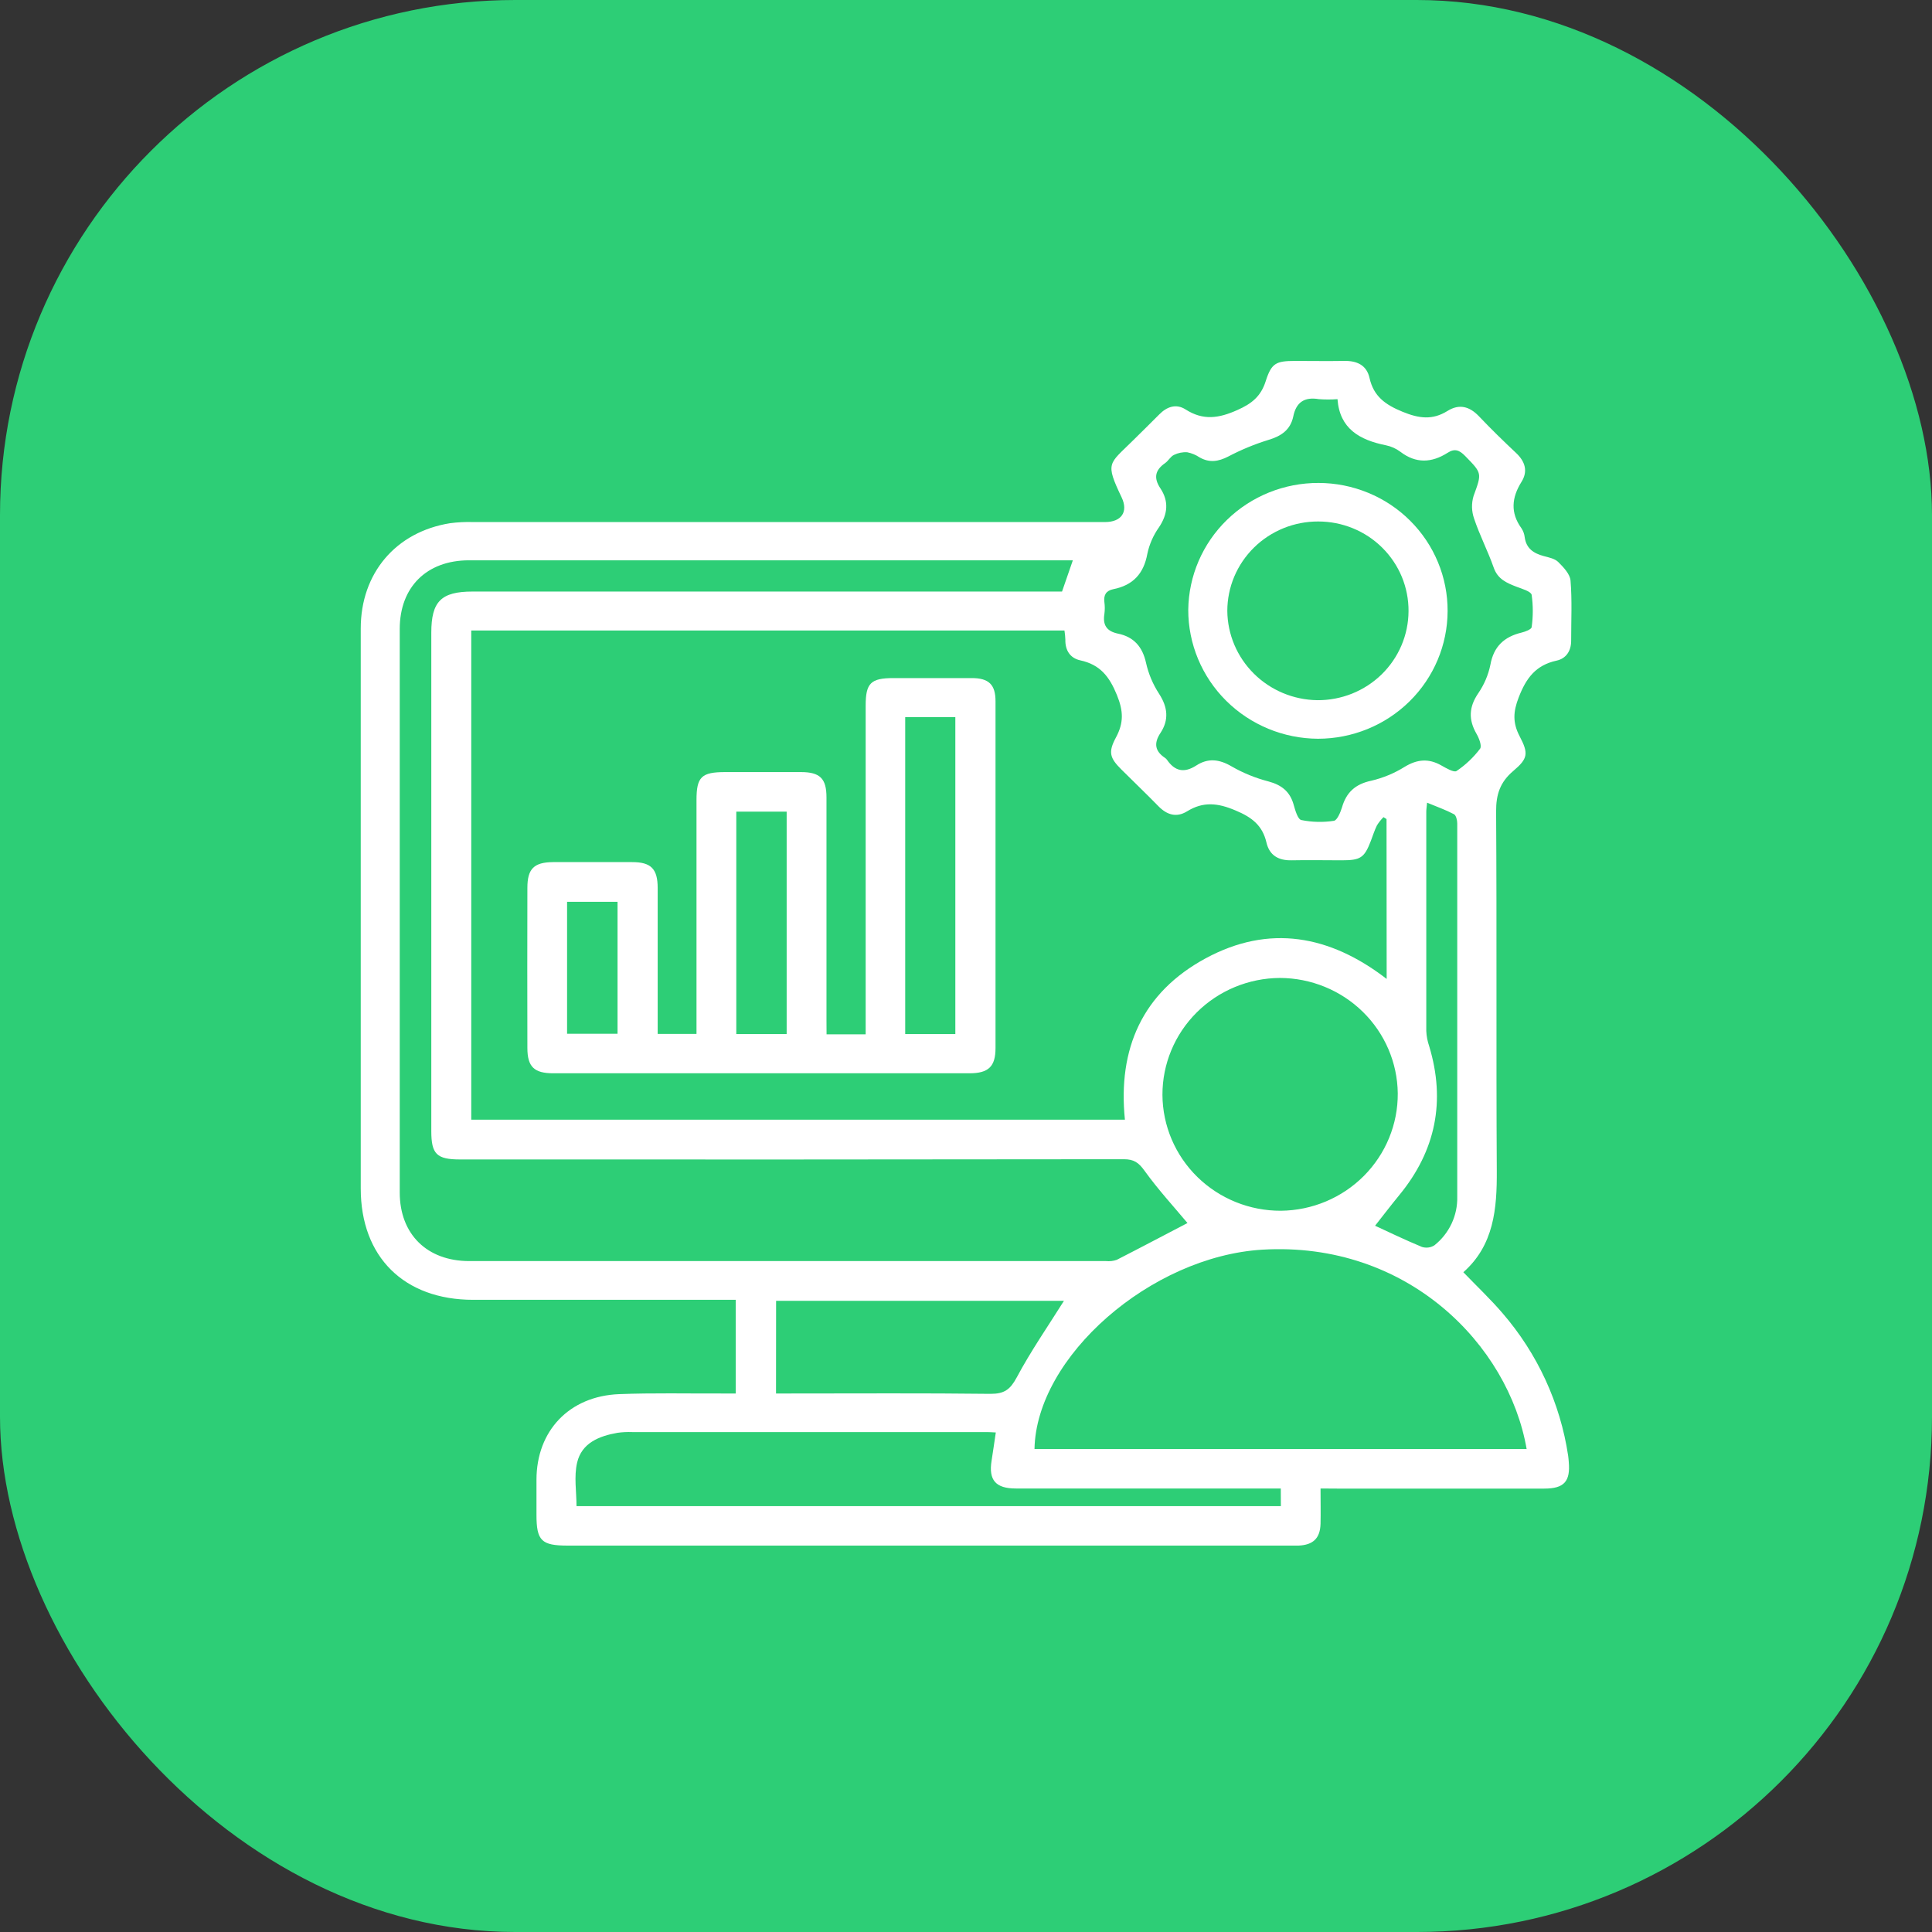
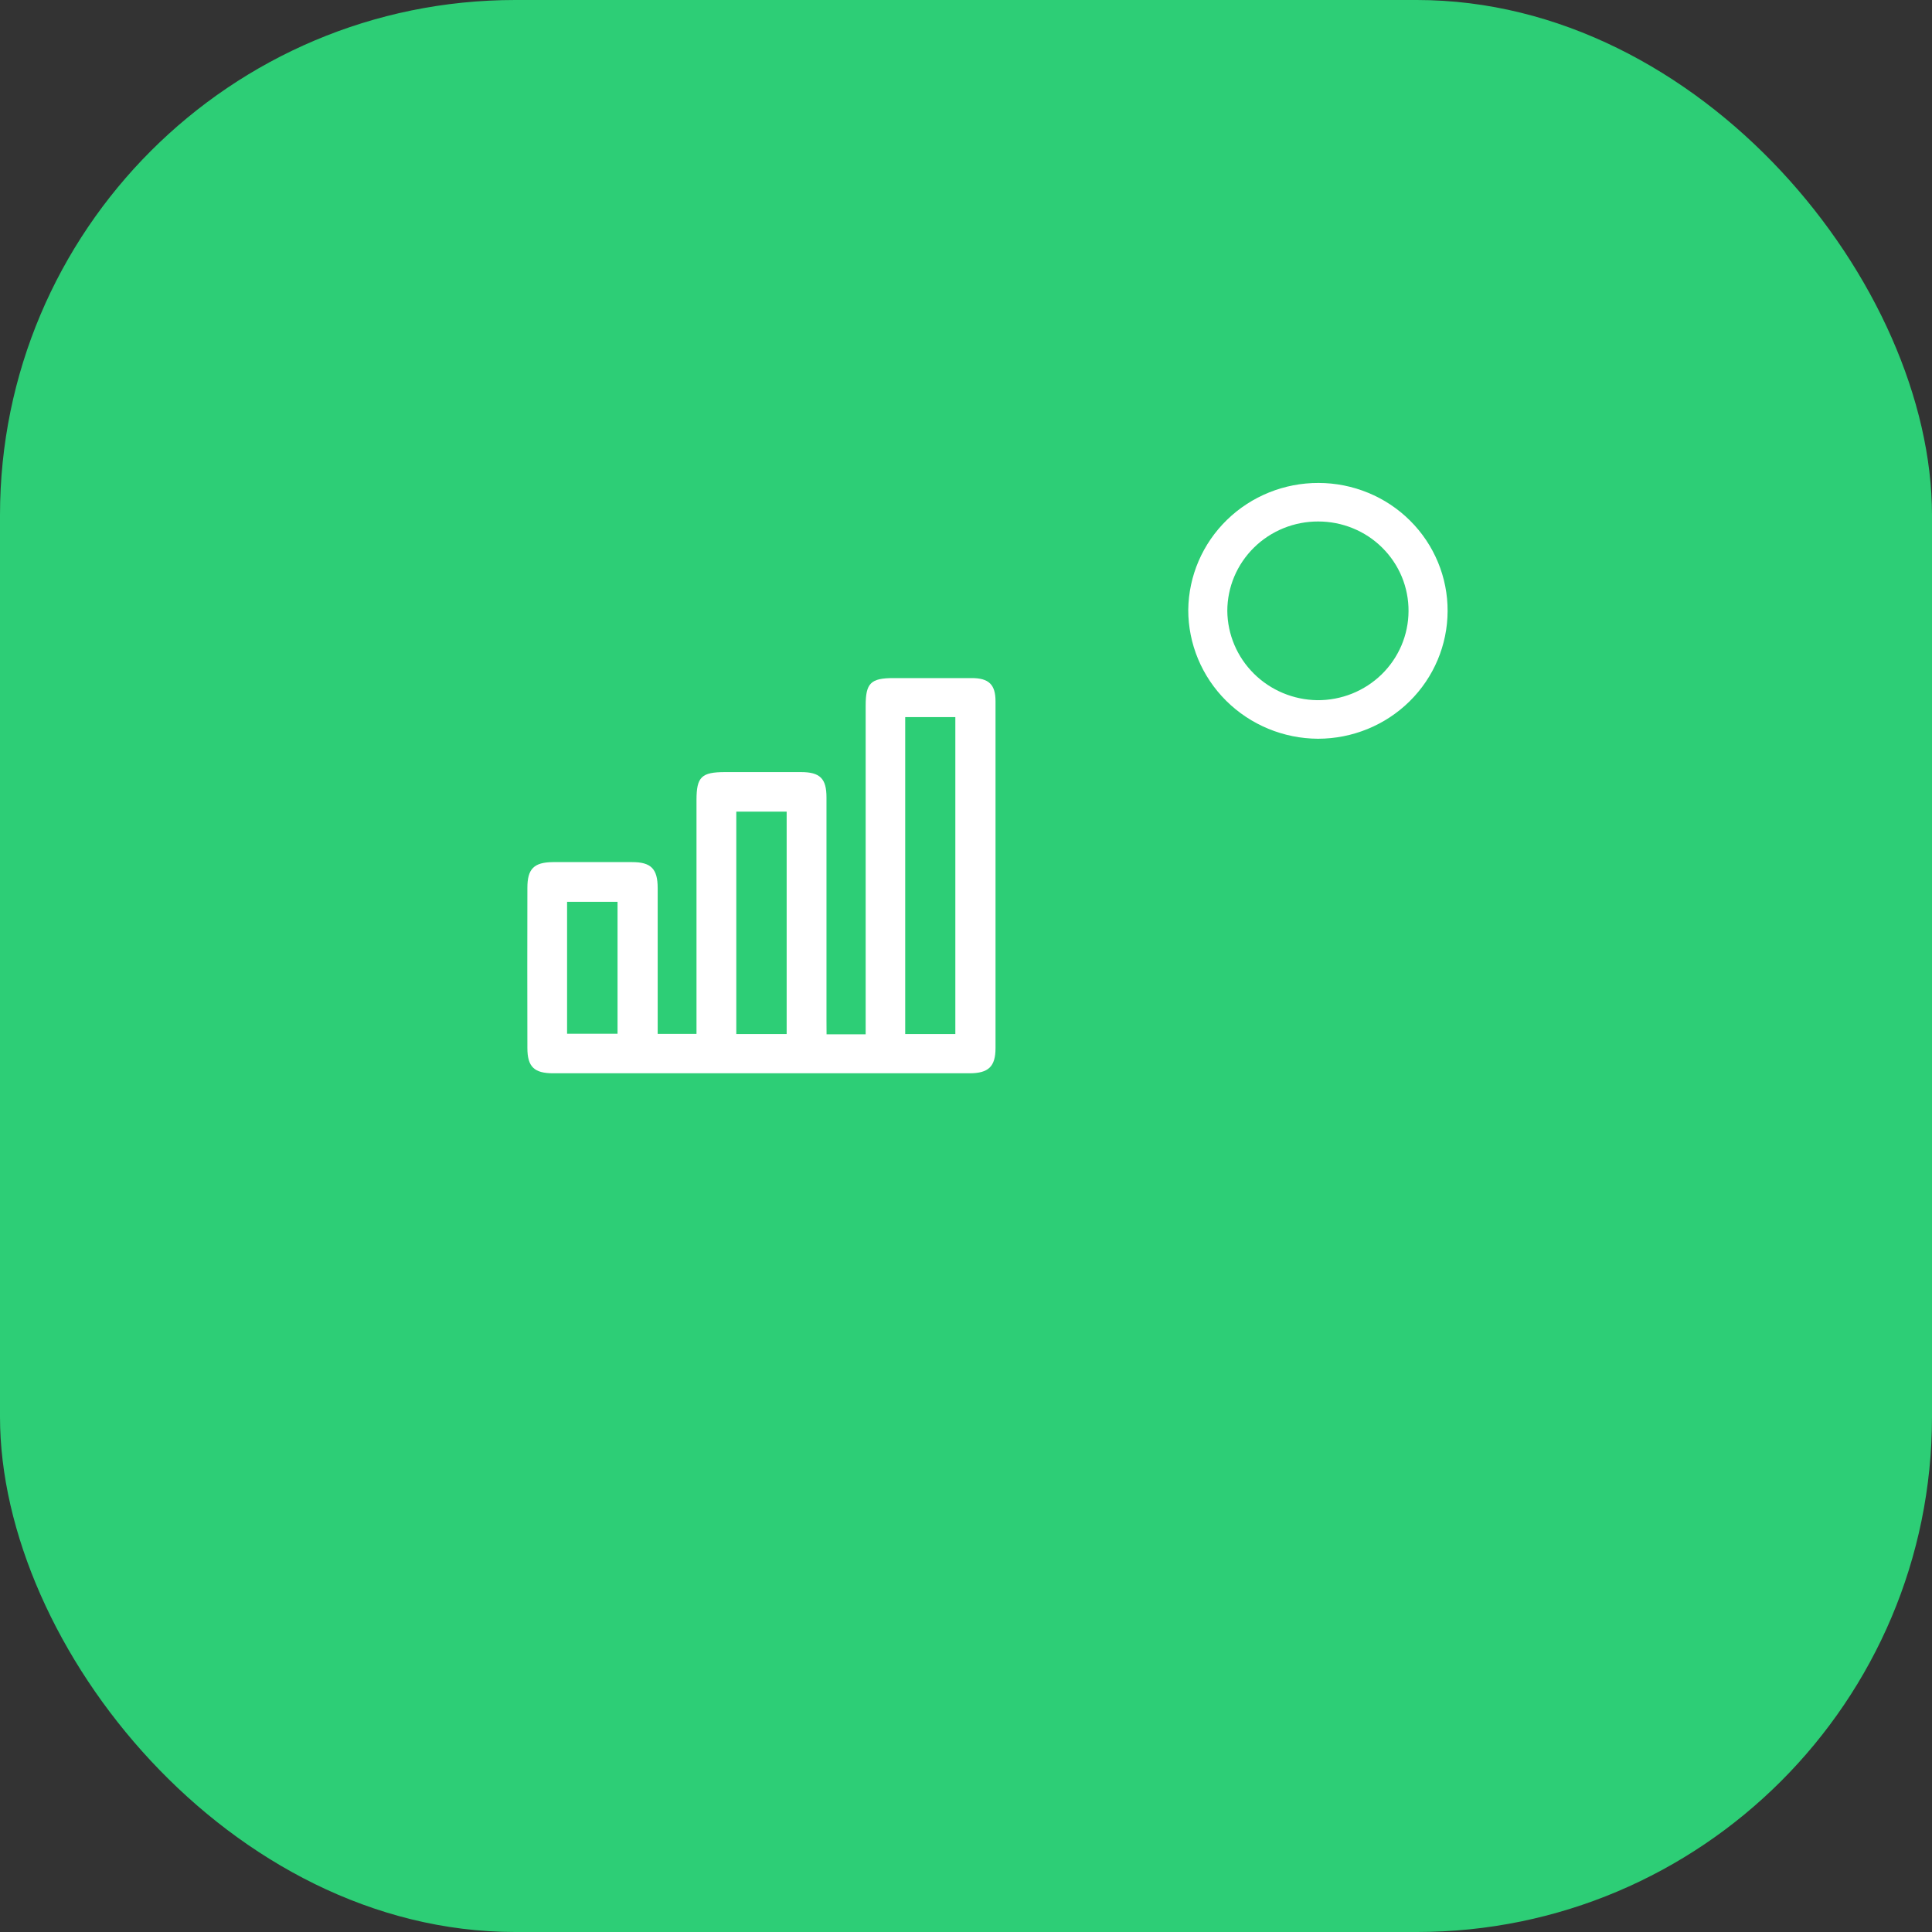
<svg xmlns="http://www.w3.org/2000/svg" width="75" height="75" viewBox="0 0 75 75" fill="none">
  <rect x="0" y="0" width="75" height="75" fill="#333333" stroke="none" />
  <rect width="75" height="75" rx="20" fill="#2DCE76" />
  <g clip-path="url(#clip0_529_7)">
-     <path d="M51.263 57.783C51.263 58.283 51.273 58.722 51.263 59.158C51.246 59.716 50.978 59.974 50.41 60C50.3 60 50.188 60 50.078 60H22.041C21.017 60 20.826 59.811 20.826 58.802V57.446C20.826 55.542 22.099 54.198 24.033 54.12C25.357 54.069 26.69 54.1 28.011 54.095H28.56V50.459H18.371C15.684 50.459 14.004 48.795 14.004 46.137C14.004 38.89 14.004 31.644 14.004 24.397C14.004 22.253 15.365 20.649 17.469 20.311C17.766 20.272 18.066 20.257 18.365 20.266H42.898C43.531 20.266 43.81 19.872 43.541 19.307C42.889 17.943 43.053 18.023 43.965 17.116C44.31 16.772 44.661 16.436 45.001 16.089C45.301 15.784 45.659 15.662 46.023 15.894C46.704 16.33 47.309 16.242 48.031 15.919C48.598 15.669 48.947 15.383 49.133 14.802C49.357 14.096 49.533 14.012 50.272 14.011C50.905 14.011 51.537 14.022 52.17 14.011C52.676 13.999 53.056 14.174 53.166 14.678C53.326 15.386 53.774 15.709 54.445 15.984C55.086 16.246 55.606 16.317 56.191 15.953C56.65 15.667 57.047 15.777 57.413 16.16C57.877 16.649 58.361 17.121 58.853 17.583C59.21 17.918 59.321 18.297 59.063 18.708C58.683 19.317 58.626 19.903 59.063 20.508C59.132 20.613 59.175 20.731 59.189 20.855C59.248 21.291 59.531 21.48 59.928 21.587C60.124 21.639 60.357 21.685 60.49 21.816C60.695 22.02 60.948 22.285 60.968 22.54C61.032 23.314 60.991 24.096 60.992 24.876C60.992 25.268 60.796 25.566 60.427 25.645C59.616 25.822 59.246 26.324 58.957 27.07C58.736 27.636 58.72 28.061 58.993 28.583C59.343 29.251 59.315 29.446 58.748 29.926C58.235 30.359 58.074 30.84 58.079 31.505C58.109 36.149 58.078 40.794 58.105 45.44C58.115 46.931 57.992 48.339 56.807 49.388C57.338 49.939 57.862 50.433 58.325 50.974C59.686 52.548 60.57 54.468 60.876 56.515C60.889 56.592 60.891 56.67 60.899 56.748C60.967 57.509 60.72 57.786 59.952 57.787C57.268 57.787 54.585 57.787 51.902 57.787L51.263 57.783ZM53.825 31.796L53.707 31.721C53.611 31.817 53.526 31.924 53.454 32.039C53.357 32.233 53.293 32.445 53.215 32.647C52.962 33.303 52.815 33.397 52.086 33.397C51.44 33.397 50.792 33.383 50.145 33.397C49.629 33.41 49.279 33.203 49.164 32.709C49.009 32.042 48.598 31.725 47.959 31.46C47.272 31.168 46.709 31.108 46.078 31.498C45.672 31.747 45.302 31.635 44.974 31.301C44.504 30.819 44.015 30.353 43.537 29.877C43.083 29.425 43.011 29.204 43.321 28.628C43.631 28.052 43.608 27.595 43.359 26.982C43.069 26.269 42.71 25.802 41.938 25.635C41.544 25.55 41.347 25.246 41.357 24.831C41.353 24.712 41.341 24.593 41.322 24.476H18.294V43.467H43.669C43.388 40.711 44.347 38.53 46.805 37.201C49.264 35.872 51.622 36.299 53.83 38.002L53.825 31.796ZM41.646 21.751H18.207C16.562 21.751 15.518 22.792 15.518 24.415C15.518 31.708 15.518 39.001 15.518 46.295C15.518 47.908 16.576 48.955 18.217 48.955C26.456 48.955 34.696 48.955 42.936 48.955C43.076 48.969 43.218 48.953 43.351 48.907C44.306 48.42 45.249 47.919 46.098 47.478C45.569 46.845 44.959 46.182 44.434 45.453C44.206 45.133 44.019 45 43.623 45.001C35.036 45.012 26.45 45.015 17.863 45.01C16.953 45.01 16.743 44.802 16.743 43.913V24.561C16.743 23.35 17.123 22.964 18.345 22.964H41.228C41.39 22.496 41.515 22.131 41.646 21.756V21.751ZM40.159 56.251H59.264C58.563 52.202 54.631 48.178 49.002 48.512C44.681 48.773 40.223 52.662 40.159 56.255V56.251ZM51.926 15.495C51.684 15.513 51.441 15.513 51.199 15.495C50.633 15.399 50.314 15.62 50.204 16.17C50.094 16.684 49.744 16.928 49.241 17.077C48.701 17.244 48.178 17.46 47.679 17.723C47.292 17.921 46.947 17.973 46.565 17.754C46.421 17.658 46.26 17.591 46.089 17.557C45.91 17.545 45.731 17.581 45.57 17.661C45.436 17.727 45.355 17.89 45.229 17.978C44.84 18.249 44.777 18.551 45.044 18.954C45.383 19.462 45.334 19.962 44.987 20.476C44.77 20.783 44.618 21.131 44.54 21.497C44.401 22.268 43.983 22.721 43.218 22.872C42.934 22.93 42.839 23.103 42.872 23.372C42.893 23.526 42.893 23.683 42.872 23.838C42.804 24.262 42.958 24.505 43.398 24.597C44.014 24.722 44.352 25.108 44.489 25.732C44.584 26.158 44.756 26.565 44.995 26.932C45.333 27.453 45.384 27.947 45.048 28.455C44.781 28.858 44.837 29.166 45.234 29.427C45.26 29.445 45.282 29.468 45.301 29.494C45.606 29.937 45.965 30.022 46.44 29.716C46.891 29.424 47.325 29.466 47.81 29.751C48.259 30.01 48.742 30.206 49.245 30.336C49.751 30.472 50.076 30.729 50.218 31.234C50.28 31.453 50.377 31.802 50.516 31.834C50.933 31.918 51.361 31.928 51.781 31.864C51.908 31.845 52.035 31.54 52.095 31.346C52.262 30.763 52.61 30.439 53.234 30.307C53.694 30.199 54.134 30.016 54.533 29.766C55.019 29.472 55.461 29.436 55.95 29.713C56.138 29.818 56.44 29.998 56.542 29.931C56.893 29.695 57.201 29.403 57.455 29.067C57.535 28.961 57.417 28.655 57.316 28.483C57.002 27.937 57.022 27.447 57.383 26.916C57.614 26.581 57.776 26.203 57.857 25.805C57.984 25.095 58.394 24.718 59.071 24.556C59.215 24.521 59.45 24.431 59.459 24.344C59.517 23.929 59.517 23.509 59.459 23.094C59.434 22.958 59.091 22.86 58.881 22.781C58.492 22.631 58.141 22.486 57.984 22.031C57.758 21.387 57.438 20.775 57.224 20.131C57.125 19.849 57.117 19.543 57.203 19.256C57.527 18.364 57.542 18.381 56.879 17.703C56.659 17.478 56.477 17.395 56.195 17.578C55.578 17.97 54.969 18.002 54.361 17.537C54.197 17.414 54.007 17.329 53.806 17.287C52.773 17.08 52.007 16.639 51.922 15.5L51.926 15.495ZM45.126 42.503C45.133 43.702 45.621 44.848 46.483 45.691C47.345 46.534 48.511 47.006 49.724 47.001C50.938 46.989 52.096 46.502 52.947 45.647C53.797 44.792 54.27 43.639 54.261 42.441C54.247 41.251 53.759 40.115 52.903 39.277C52.047 38.439 50.891 37.968 49.686 37.964C48.472 37.971 47.311 38.452 46.456 39.303C45.601 40.154 45.123 41.305 45.126 42.503ZM49.72 57.783H49.142C45.906 57.783 42.67 57.783 39.434 57.783C38.651 57.783 38.372 57.456 38.493 56.705C38.55 56.345 38.6 55.986 38.657 55.608C38.504 55.601 38.404 55.593 38.317 55.593H24.54C24.35 55.586 24.16 55.595 23.973 55.621C23.256 55.746 22.581 56.018 22.404 56.778C22.277 57.317 22.38 57.902 22.38 58.468H49.723L49.72 57.783ZM30.125 54.095H30.692C33.28 54.095 35.867 54.078 38.455 54.109C38.989 54.109 39.214 53.943 39.467 53.476C40.02 52.44 40.694 51.468 41.303 50.497H30.128L30.125 54.095ZM53.378 47.582C53.854 47.801 54.517 48.122 55.2 48.406C55.281 48.431 55.366 48.439 55.45 48.428C55.534 48.417 55.614 48.388 55.685 48.342C55.969 48.116 56.196 47.828 56.35 47.502C56.503 47.175 56.579 46.818 56.57 46.458C56.57 41.627 56.57 36.796 56.57 31.965C56.57 31.84 56.525 31.651 56.444 31.608C56.121 31.438 55.773 31.315 55.399 31.16C55.384 31.329 55.368 31.42 55.368 31.511C55.368 34.349 55.368 37.186 55.368 40.022C55.377 40.224 55.415 40.422 55.481 40.613C56.125 42.745 55.737 44.674 54.316 46.399C53.983 46.805 53.658 47.23 53.381 47.582H53.378Z" fill="white" />
    <path d="M32.087 40.152H33.605V39.595C33.605 35.528 33.605 31.461 33.605 27.393C33.605 26.519 33.801 26.323 34.685 26.323C35.698 26.323 36.71 26.323 37.722 26.323C38.384 26.323 38.646 26.573 38.646 27.222C38.646 31.71 38.646 36.198 38.646 40.686C38.646 41.403 38.374 41.665 37.633 41.665H21.479C20.737 41.665 20.474 41.415 20.473 40.684C20.468 38.612 20.468 36.539 20.473 34.466C20.473 33.729 20.726 33.474 21.465 33.467C22.491 33.467 23.516 33.467 24.542 33.467C25.273 33.467 25.529 33.729 25.531 34.466C25.531 36.179 25.531 37.893 25.531 39.608V40.136H27.038V39.568C27.038 36.736 27.038 33.9 27.038 31.059C27.038 30.157 27.231 29.972 28.155 29.972H31.091C31.832 29.972 32.084 30.222 32.084 30.954C32.084 33.836 32.084 36.719 32.084 39.602L32.087 40.152ZM35.14 27.838V40.142H37.086V27.838H35.14ZM30.538 40.142V31.508H28.583V40.142H30.538ZM22.014 40.131H23.973V35.008H22.014V40.131Z" fill="white" />
    <path d="M56.196 23.723C56.192 25.038 55.661 26.298 54.718 27.227C53.775 28.156 52.497 28.677 51.165 28.678C49.826 28.672 48.544 28.141 47.599 27.203C46.655 26.265 46.126 24.995 46.128 23.673C46.143 22.358 46.683 21.103 47.631 20.181C48.579 19.258 49.858 18.743 51.189 18.748C51.849 18.749 52.502 18.879 53.111 19.13C53.72 19.38 54.273 19.747 54.738 20.21C55.203 20.672 55.571 21.22 55.821 21.823C56.071 22.425 56.199 23.071 56.196 23.723ZM51.173 20.244C50.71 20.243 50.252 20.331 49.824 20.505C49.396 20.679 49.007 20.934 48.68 21.256C48.352 21.579 48.092 21.962 47.914 22.383C47.736 22.805 47.645 23.257 47.644 23.714C47.652 24.628 48.022 25.502 48.675 26.15C49.327 26.798 50.211 27.168 51.136 27.181C51.599 27.185 52.057 27.098 52.486 26.927C52.914 26.755 53.304 26.502 53.634 26.181C53.963 25.86 54.224 25.478 54.404 25.057C54.583 24.636 54.677 24.184 54.679 23.728C54.682 23.271 54.594 22.818 54.42 22.395C54.245 21.972 53.987 21.588 53.661 21.264C53.336 20.94 52.948 20.683 52.52 20.508C52.093 20.333 51.635 20.244 51.173 20.244Z" fill="white" />
  </g>
  <defs>
    <clipPath id="clip0_529_7">
      <rect width="47" height="46" fill="white" transform="translate(14 14)" />
    </clipPath>
  </defs>
</svg>